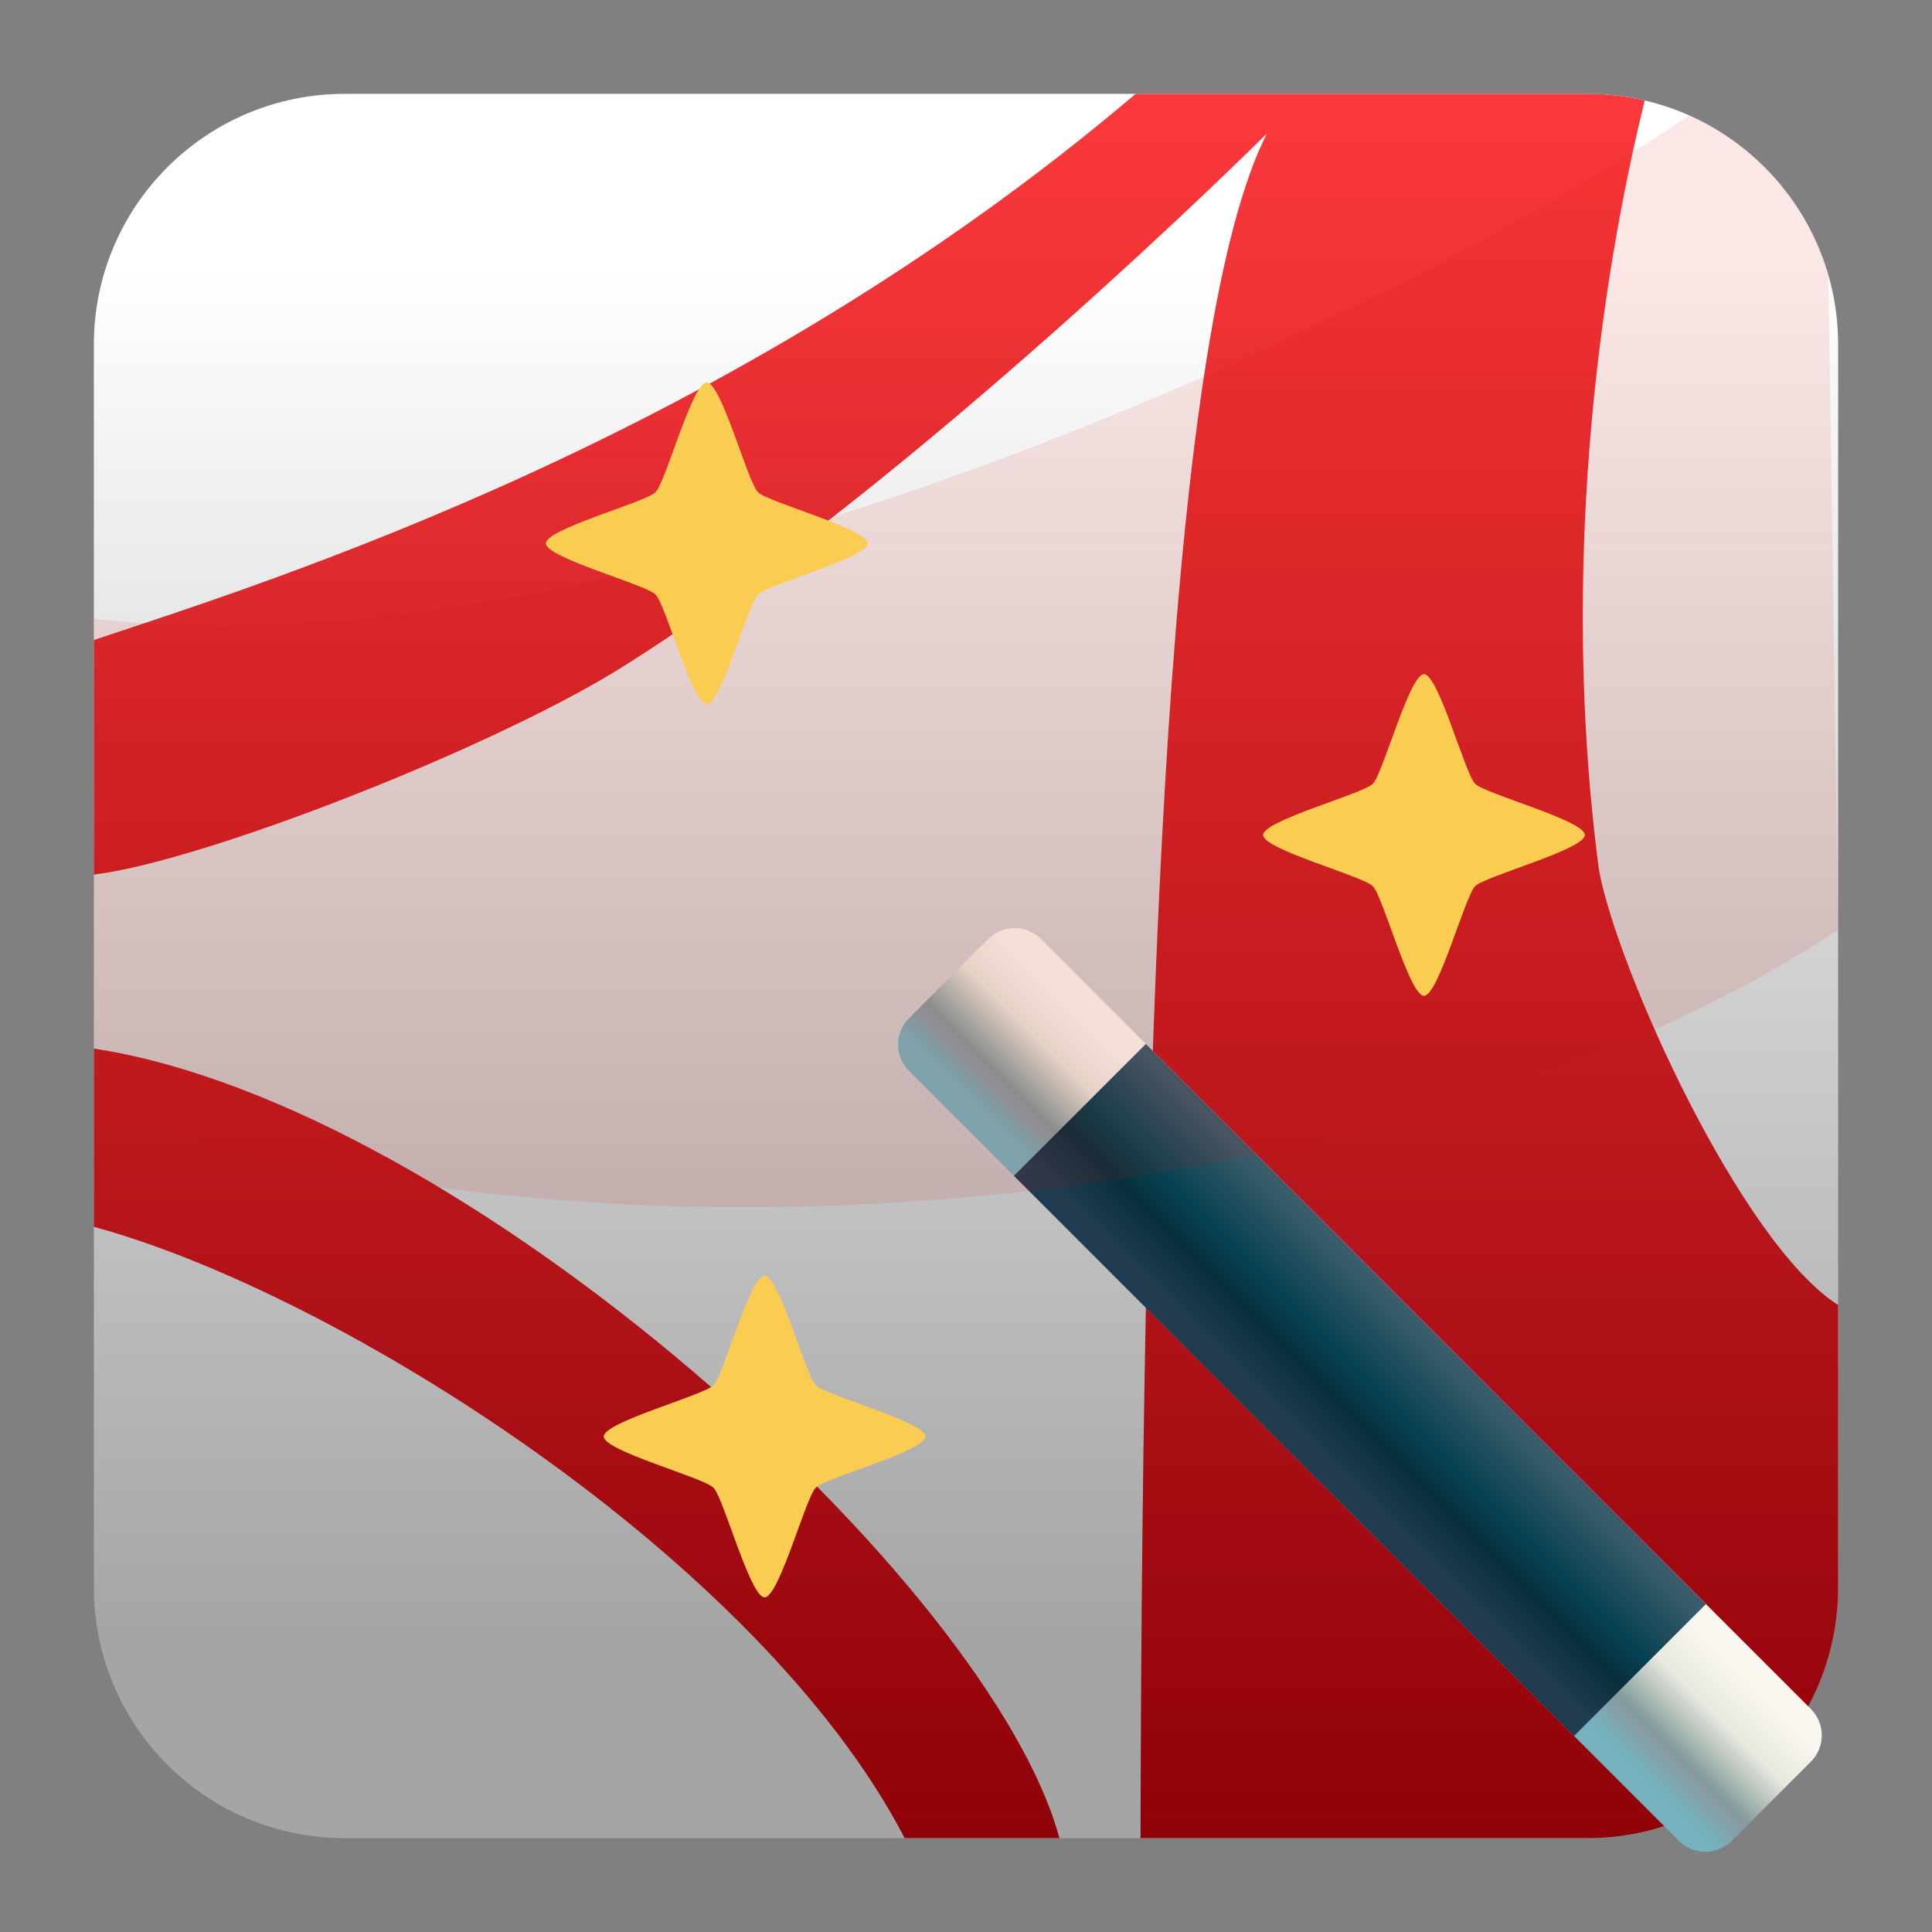
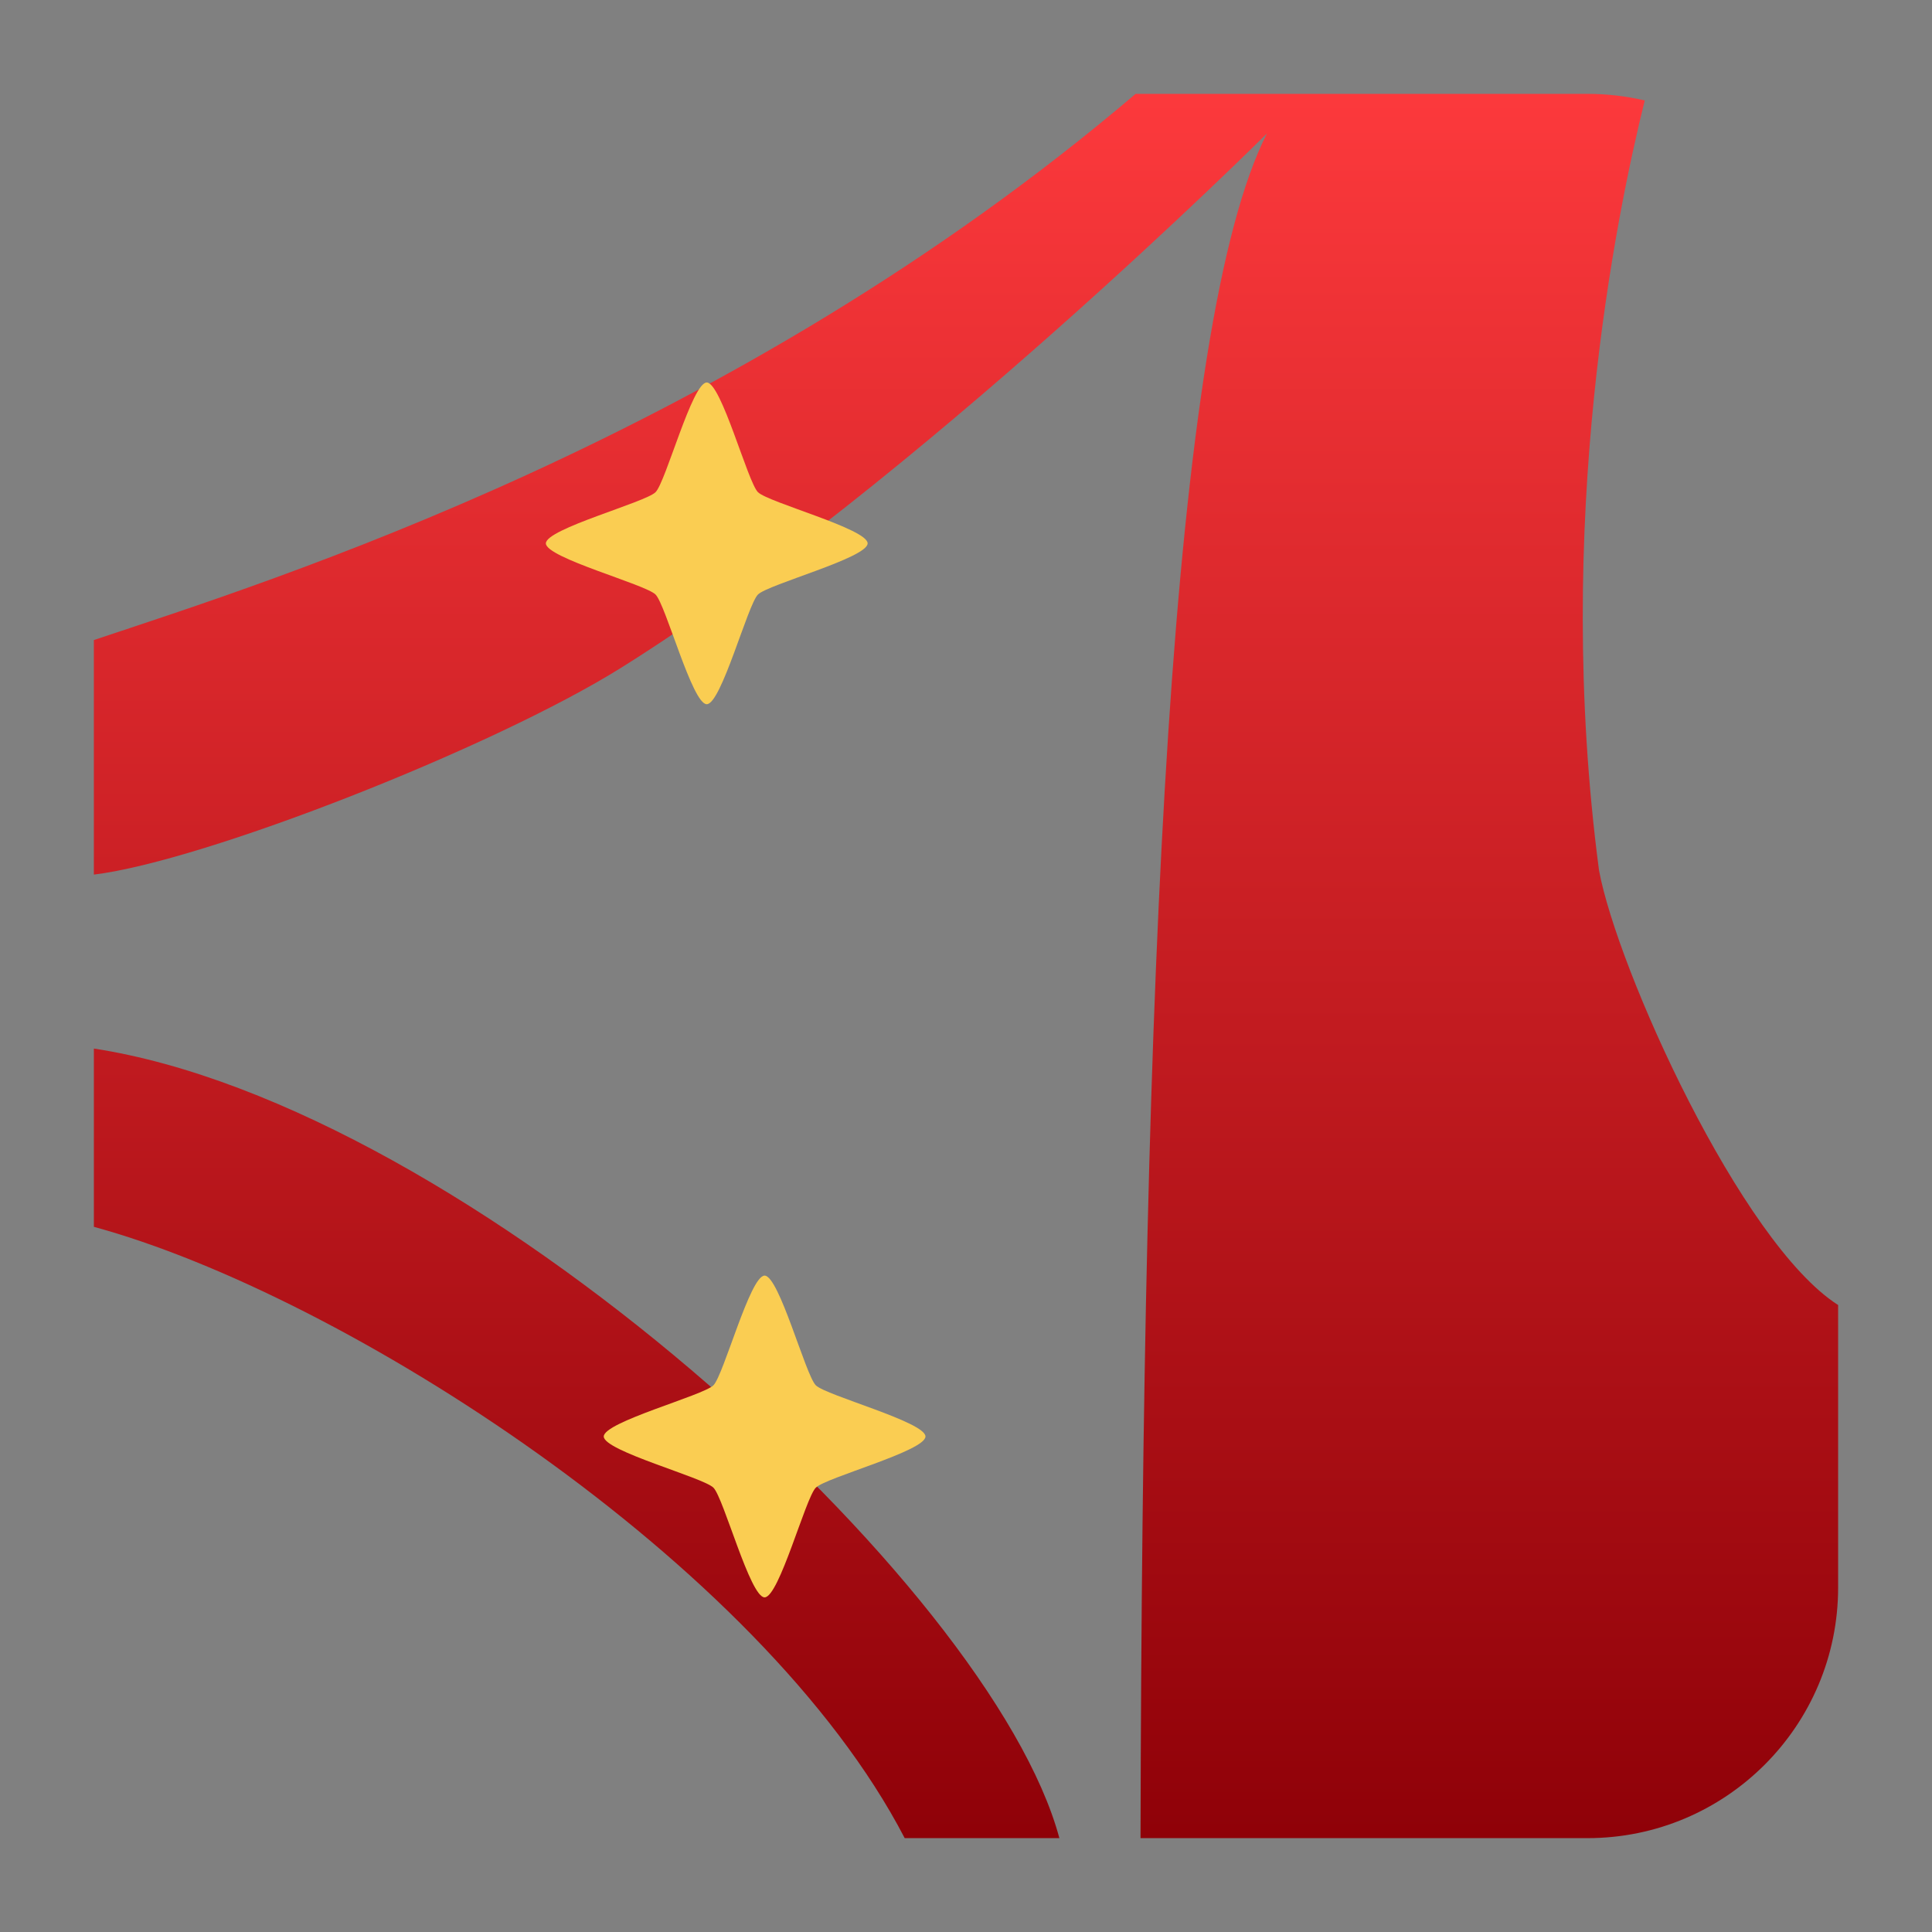
<svg xmlns="http://www.w3.org/2000/svg" clip-rule="evenodd" fill-rule="evenodd" stroke-linejoin="round" stroke-miterlimit="2" viewBox="0 0 48 48">
  <rect x="0" y="0" width="48" height="48" fill="#808080" stroke="none" />
  <linearGradient id="a" x2="1" gradientTransform="matrix(0 -33.687 33.687 0 923.28 40.45)" gradientUnits="userSpaceOnUse">
    <stop stop-color="#a5a5a5" offset="0" />
    <stop stop-color="#ffffff" offset="1" />
  </linearGradient>
  <linearGradient id="b" x2="1" gradientTransform="matrix(0 -43.336 43.336 0 26.32 45.668)" gradientUnits="userSpaceOnUse">
    <stop stop-color="#8f0108" offset="0" />
    <stop stop-color="#fc393c" offset="1" />
  </linearGradient>
  <linearGradient id="c" x2="1" gradientTransform="matrix(-2.458 2.458 -1.631 -1.631 25.233 23.521)" gradientUnits="userSpaceOnUse">
    <stop stop-color="#f9f7f0" offset="0" />
    <stop stop-color="#e8e8dd" offset=".35" />
    <stop stop-color="#829c9a" offset=".73" />
    <stop stop-color="#899aa1" offset=".76" />
    <stop stop-color="#76b1bd" offset="1" />
  </linearGradient>
  <linearGradient id="d" x2="1" gradientTransform="matrix(2.794 -2.794 1.854 1.854 30 33.311)" gradientUnits="userSpaceOnUse">
    <stop stop-color="#203b50" offset="0" />
    <stop stop-color="#082f3c" offset=".32" />
    <stop stop-color="#074151" offset=".53" />
    <stop stop-color="#3a5c6b" offset="1" />
  </linearGradient>
-   <path d="m39.44 45.668h-30.88c-3.438 0-6.228-2.79-6.228-6.228v-30.88c0-3.438 2.79-6.228 6.228-6.228h30.88c3.438 0 6.228 2.79 6.228 6.228v30.88c0 3.438-2.79 6.228-6.228 6.228z" fill="url(#a)" />
  <path d="m22.477 45.668c-3.57-6.875-13.984-13.509-20.145-15.188v-4.429c9.269 1.424 22.297 13.314 23.988 19.617zm5.737-43.336h11.226c.49 0 .966.057 1.423.164-.704 2.842-2.279 10.457-1.136 19.125.451 2.451 3.525 9.261 5.941 10.802v7.017c0 3.438-2.79 6.228-6.228 6.228h-11.104c.046-21.44.744-37.65 3.141-42.352 0 0-8.721 8.687-16.032 13.266-3.177 1.99-10.369 4.814-13.113 5.147v-5.827c4.405-1.475 15.843-5.034 25.882-13.57z" fill="url(#b)" fill-rule="nonzero" />
-   <path d="m44.991 43.767c.361-.361.361-.946 0-1.307l-19.131-19.131c-.361-.361-.946-.361-1.307 0l-1.97 1.969c-.36.361-.36.947 0 1.307l19.131 19.132c.361.36.947.36 1.308 0z" fill="url(#c)" />
-   <path d="m42.384 39.852-13.916-13.916-3.277 3.277 13.916 13.916z" fill="url(#d)" />
-   <path d="m41.97 2.868c1.663.741 2.941 2.188 3.454 3.96l.244 16.27c-10.088 6.714-29.761 9.213-43.336 4.377v-12.109c12.392 1.514 30.949-6.625 39.638-12.498z" fill="#cc0c00" fill-opacity=".1" />
  <g fill="#facd52">
    <path d="m21.556 13.5c0 .36-2.47 1.016-2.725 1.271-.256.256-.911 2.725-1.272 2.725s-1.017-2.469-1.272-2.725c-.255-.255-2.725-.911-2.725-1.271 0-.361 2.47-1.017 2.725-1.272s.911-2.725 1.272-2.725 1.016 2.47 1.272 2.725c.255.255 2.725.911 2.725 1.272z" />
    <path d="m22.993 35.689c0 .361-2.47 1.017-2.725 1.272s-.911 2.725-1.272 2.725c-.36 0-1.016-2.47-1.271-2.725s-2.725-.911-2.725-1.272 2.47-1.017 2.725-1.272.911-2.725 1.271-2.725c.361 0 1.017 2.47 1.272 2.725s2.725.911 2.725 1.272z" />
-     <path d="m39.375 20.745c0 .361-2.469 1.017-2.725 1.272-.255.255-.911 2.725-1.271 2.725-.361 0-1.017-2.47-1.272-2.725s-2.725-.911-2.725-1.272 2.47-1.016 2.725-1.271c.255-.256.911-2.725 1.272-2.725.36 0 1.016 2.469 1.271 2.725.256.255 2.725.91 2.725 1.271z" />
  </g>
</svg>